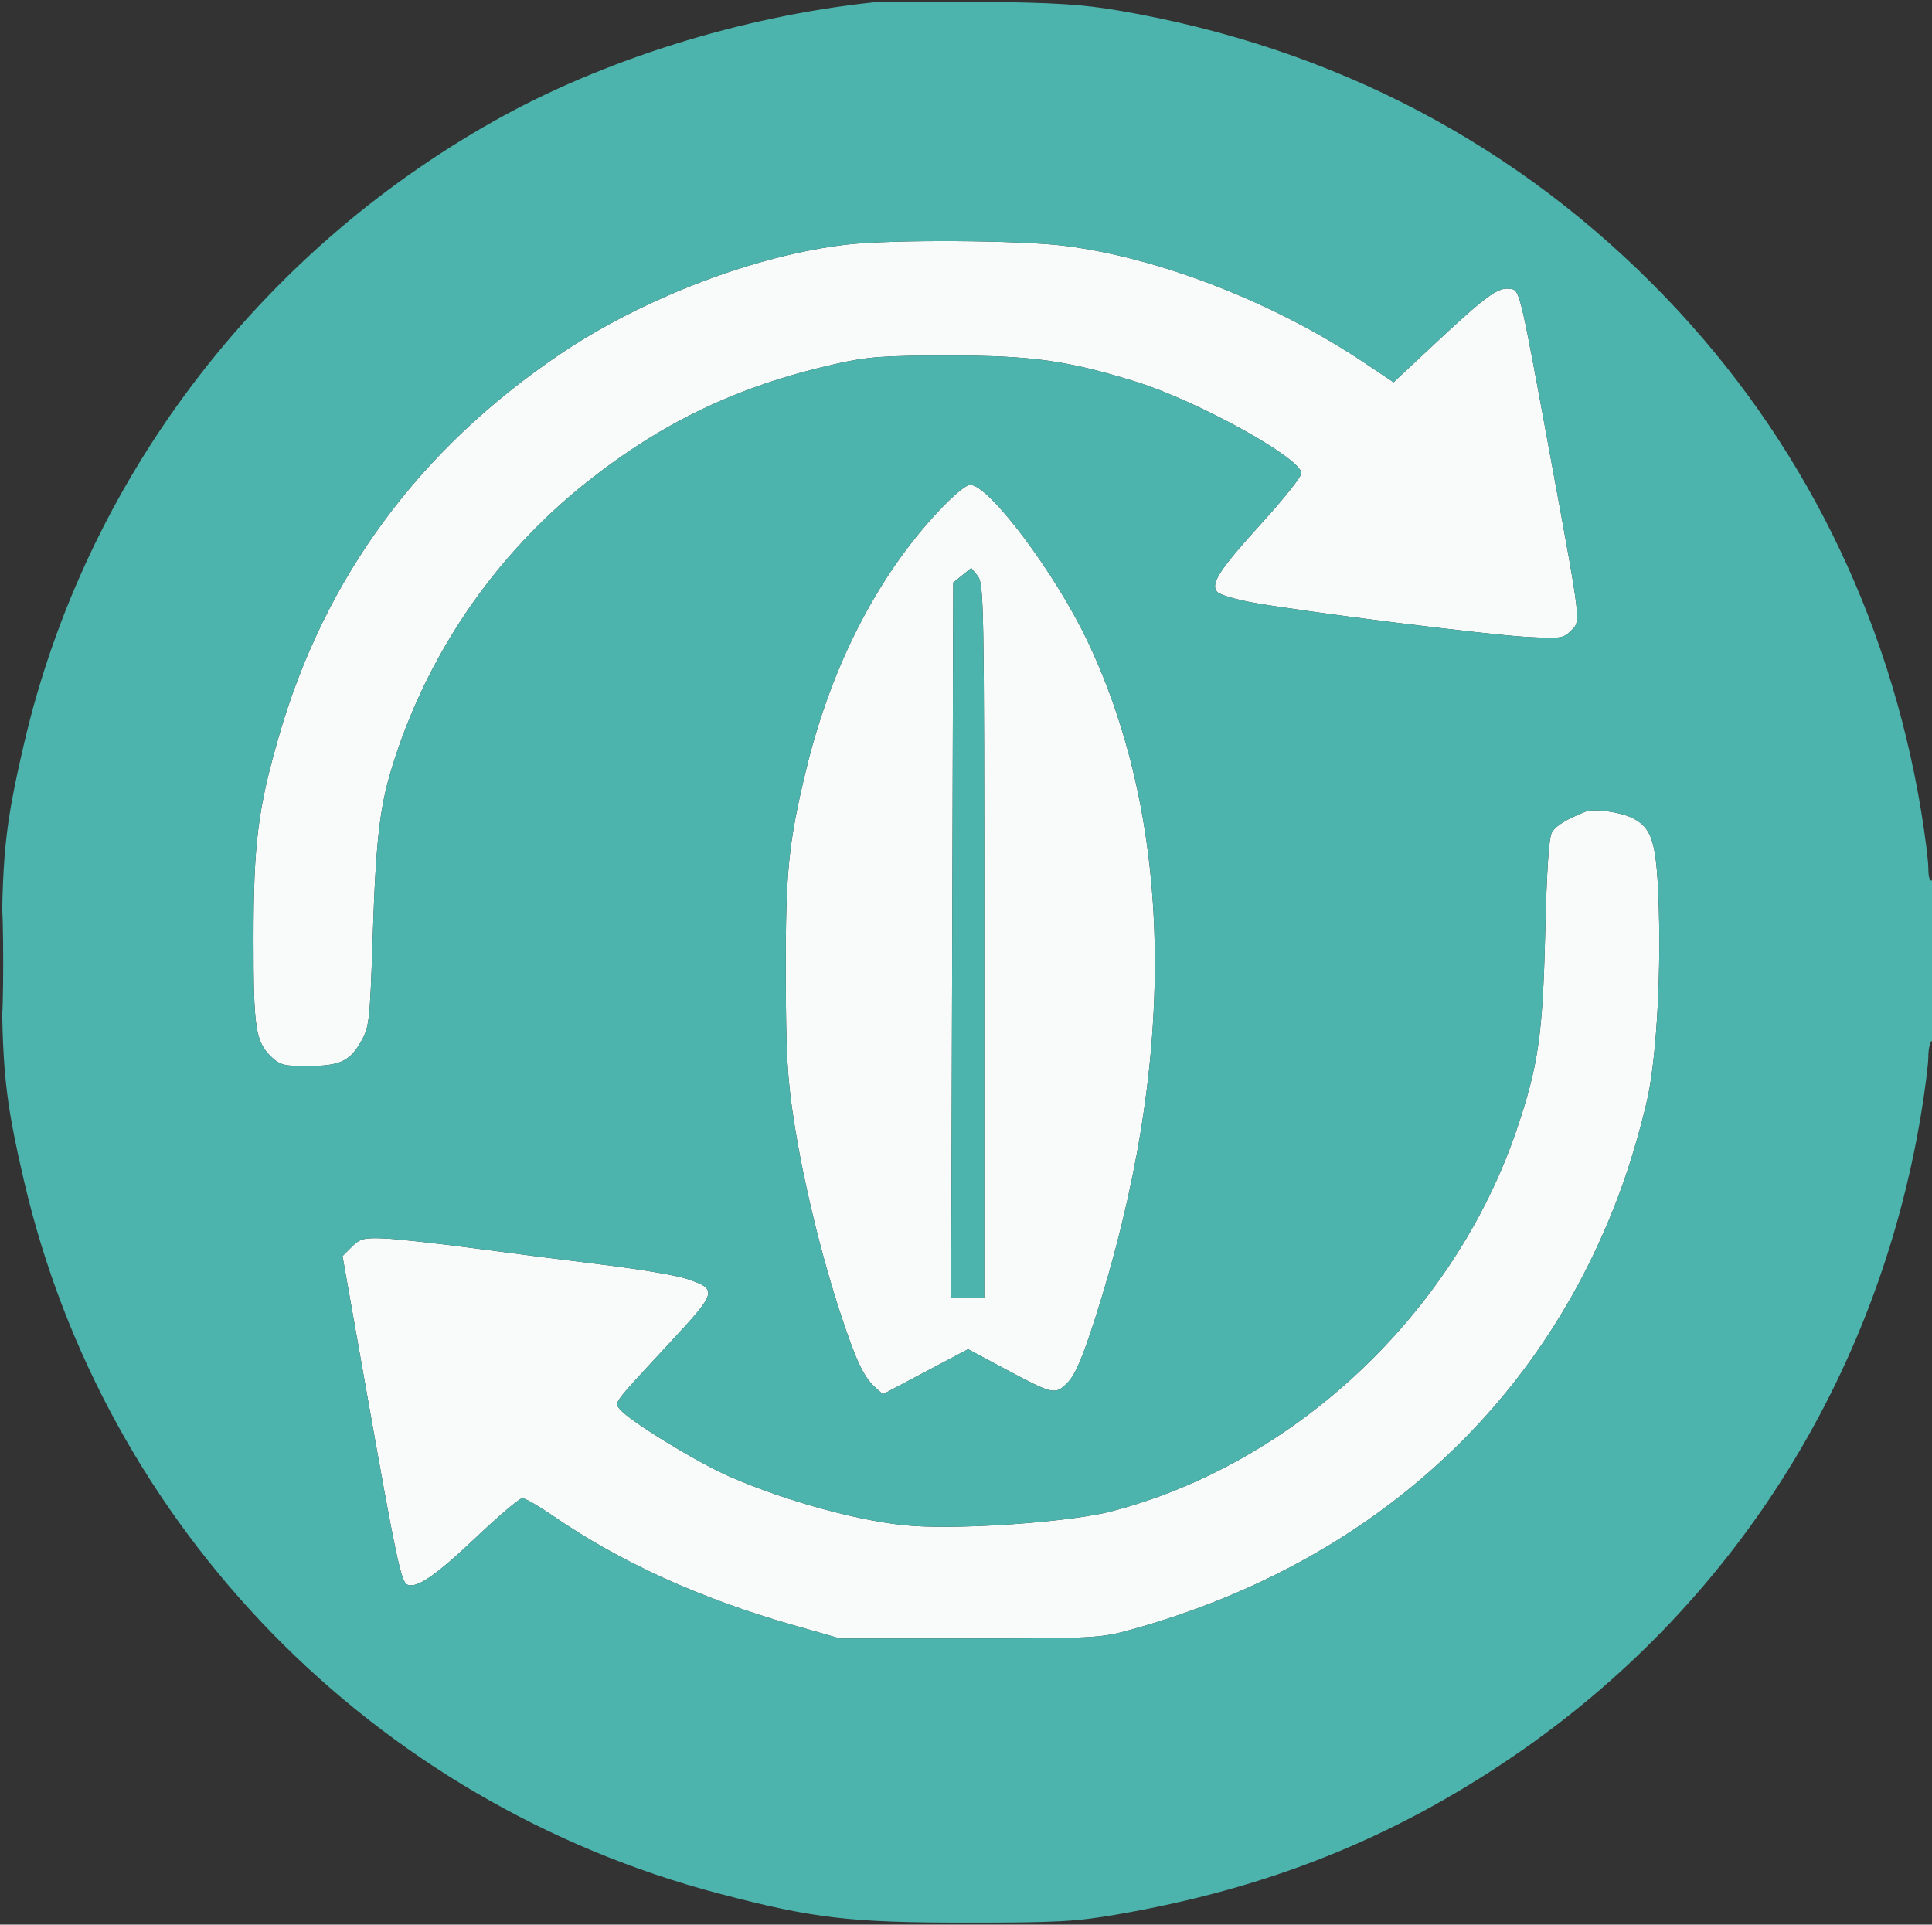
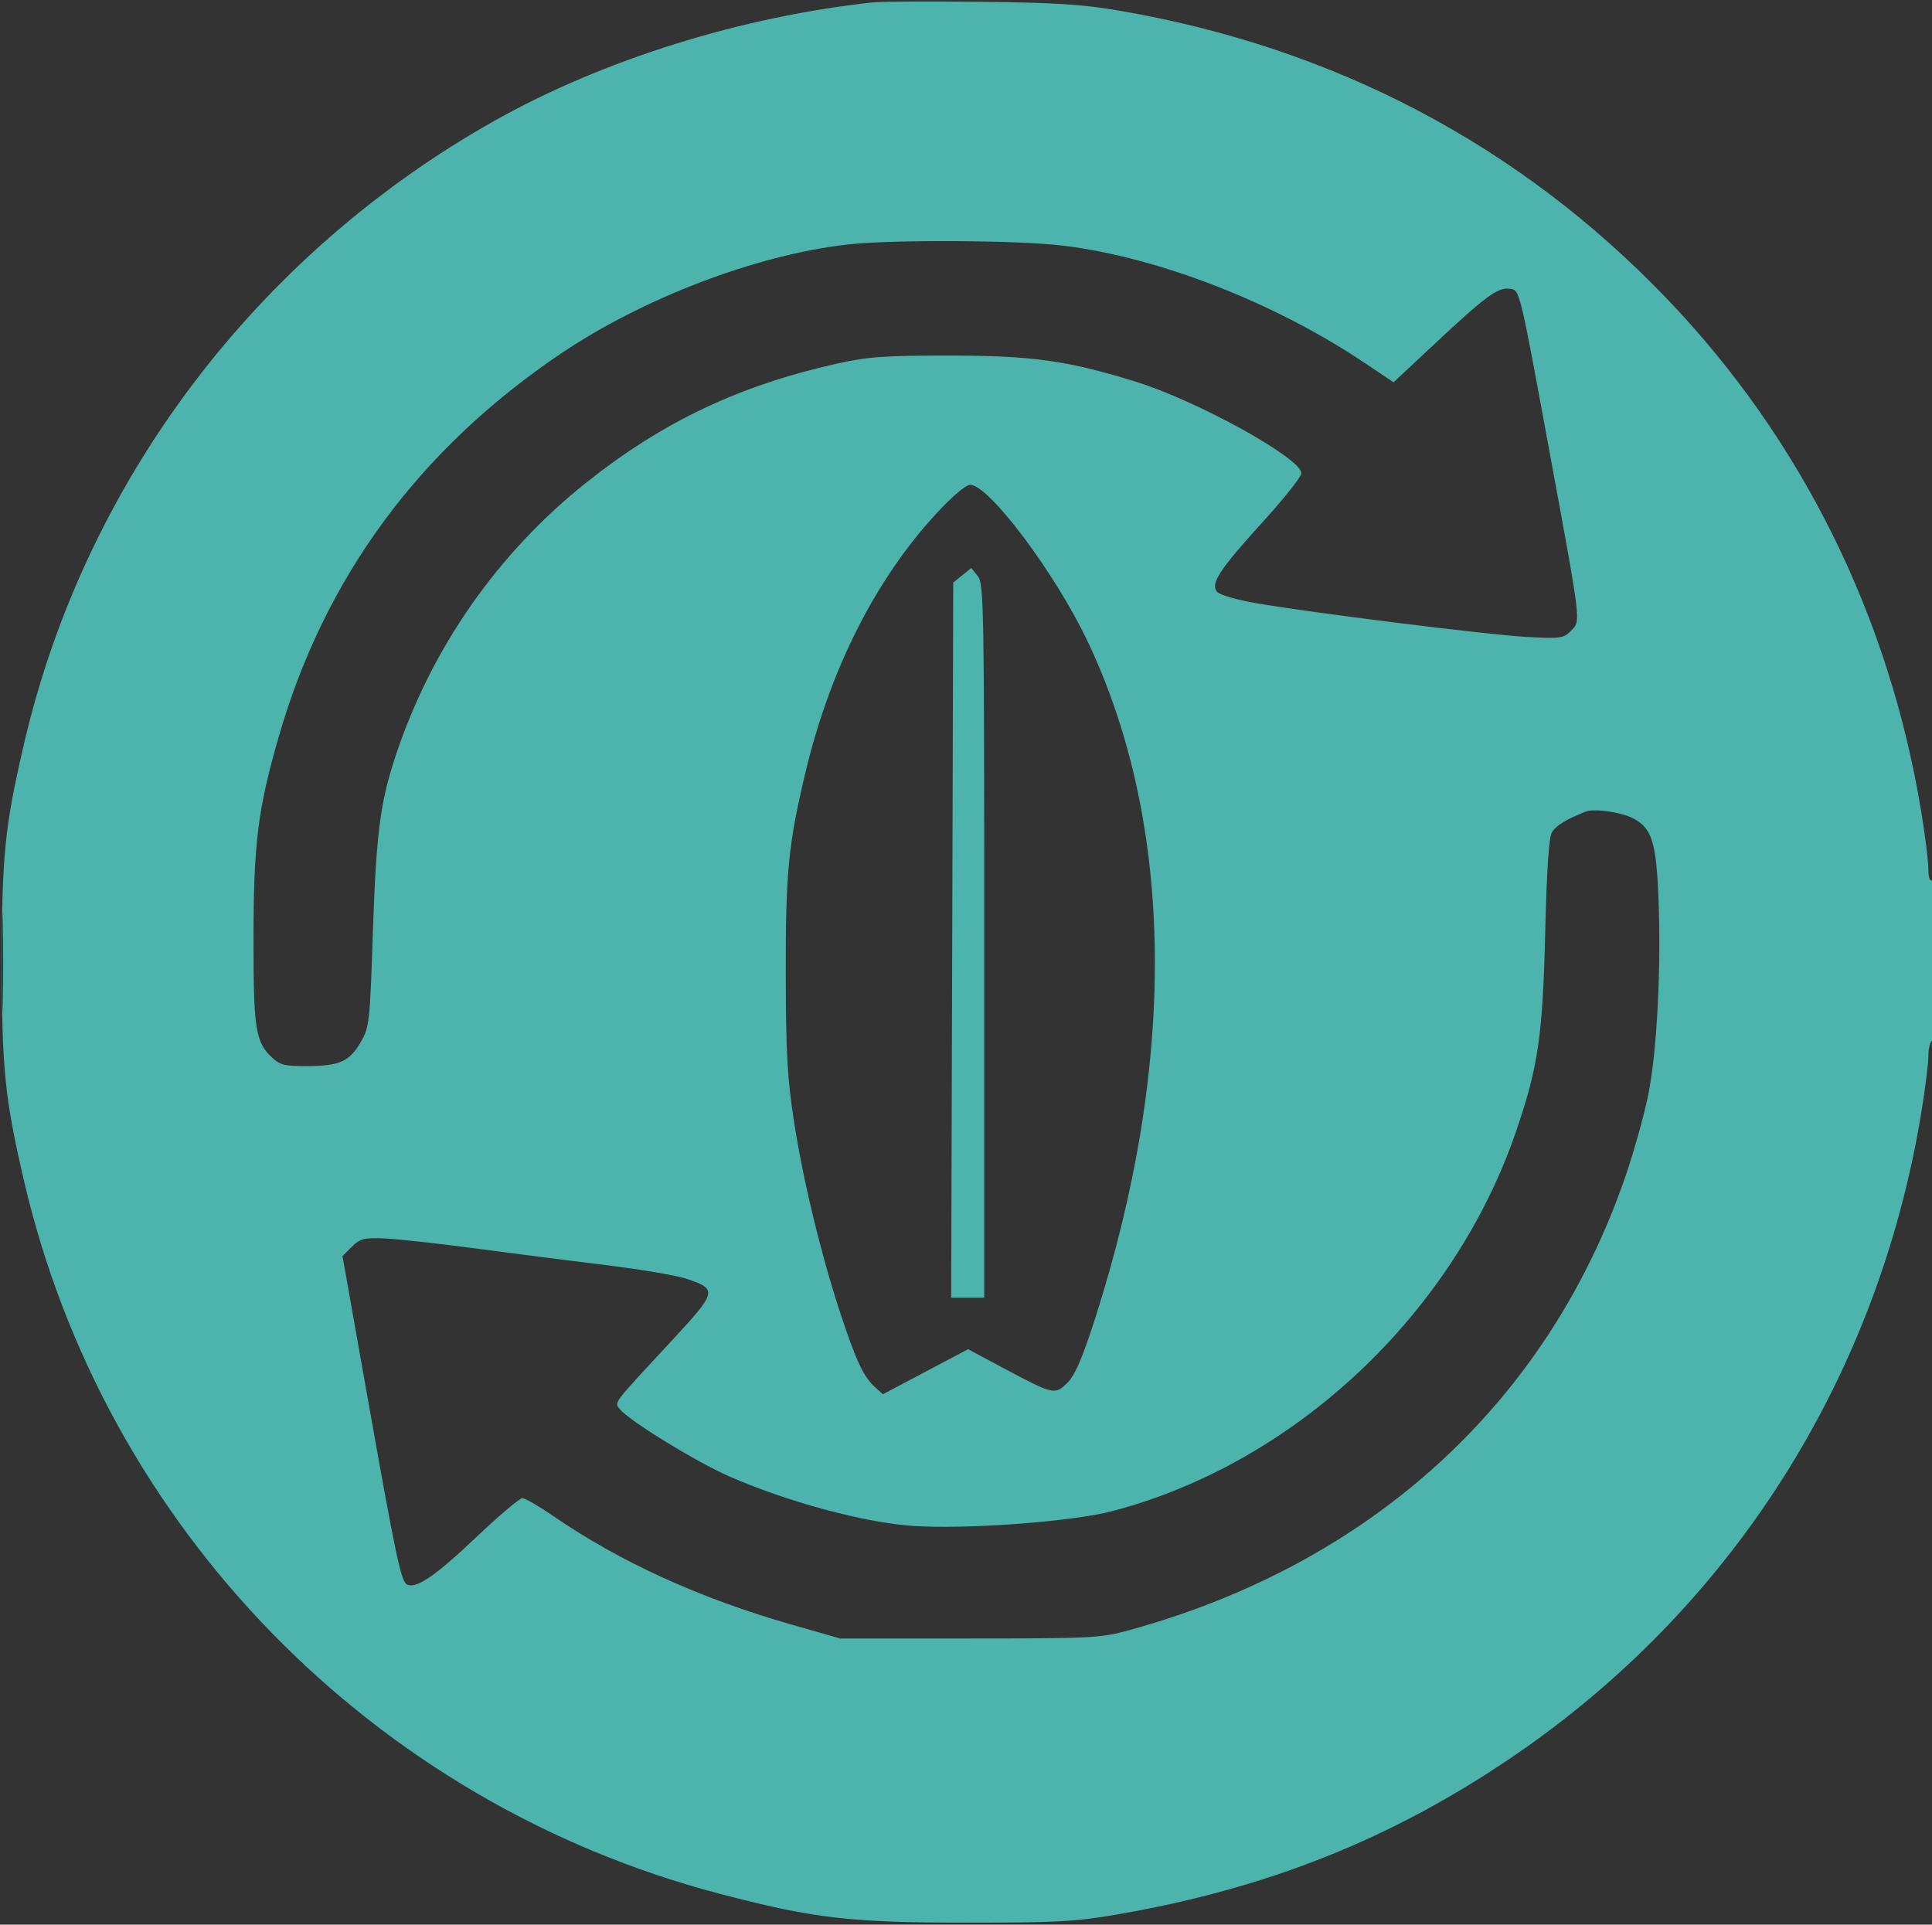
<svg xmlns="http://www.w3.org/2000/svg" version="1.1" width="530" height="528">
  <rect width="100%" height="100%" fill="#333333" stroke="none" />
  <svg width="530" height="528" viewBox="0 0 530 528" version="1.1">
-     <path d="M 232.230 67.105 C 207.254 70.009, 176.363 81.809, 153.740 97.087 C 114.926 123.299, 89.055 158.447, 76.477 202.054 C 70.731 221.973, 69.561 231.335, 69.545 257.500 C 69.530 282.293, 70.083 285.851, 74.611 290.103 C 76.836 292.193, 78.103 292.495, 84.505 292.460 C 93.287 292.412, 95.979 291.154, 99.089 285.649 C 101.288 281.758, 101.482 280.041, 102.210 258 C 103.173 228.807, 104.188 220.586, 108.421 207.696 C 118.162 178.027, 136.450 151.766, 160.901 132.334 C 181.842 115.692, 202.751 105.770, 229.500 99.782 C 238.121 97.852, 242.397 97.544, 260.500 97.544 C 283.069 97.545, 292.867 98.917, 311.500 104.686 C 328.410 109.921, 357 125.716, 357 129.824 C 357 130.767, 352.302 136.705, 346.560 143.019 C 334.521 156.258, 332.002 160.093, 333.868 162.341 C 334.571 163.188, 339.087 164.523, 344.304 165.425 C 359.880 168.119, 407.937 174.128, 418.613 174.716 C 428.113 175.239, 428.861 175.139, 430.946 173.054 C 433.700 170.300, 433.856 171.636, 425.419 125.811 C 416.635 78.102, 416.994 79.562, 413.982 79.208 C 410.830 78.838, 407.426 81.363, 393.445 94.444 L 382.296 104.875 374.180 99.441 C 349.617 82.996, 318.043 70.694, 292.038 67.436 C 279.543 65.871, 244.513 65.677, 232.230 67.105 M 256.984 140.750 C 240.386 158.658, 227.877 183.242, 221.129 211.215 C 216.267 231.370, 215.495 239.168, 215.559 267.500 C 215.607 289.173, 215.985 295.871, 217.831 307.747 C 220.357 324.007, 225.225 344.116, 230.564 360.352 C 234.784 373.183, 236.896 377.694, 239.993 380.495 L 242.199 382.490 253.883 376.310 L 265.567 370.129 275.534 375.451 C 289.015 382.649, 289.415 382.739, 292.834 379.320 C 294.911 377.242, 296.882 372.683, 300.320 362 C 322.945 291.702, 322.275 226.420, 298.410 176.041 C 289.544 157.325, 271.311 133, 266.149 133 C 264.961 133, 261.287 136.107, 256.984 140.750 M 263.970 157.823 L 261.500 159.823 261.217 257.911 L 260.934 356 265.467 356 L 270 356 270 258.111 C 270 165.734, 269.900 160.098, 268.220 158.023 L 266.439 155.824 263.970 157.823 M 435 222.648 C 429.591 224.793, 426.776 226.531, 425.716 228.380 C 424.900 229.804, 424.300 238.872, 423.887 256 C 423.211 284.051, 421.977 292.516, 416.003 310.078 C 398.917 360.311, 355.250 401.438, 305.057 414.572 C 294.042 417.455, 265.134 419.598, 250.500 418.617 C 237.114 417.720, 215.878 411.987, 199.912 404.961 C 190.934 401.011, 172.682 389.801, 170.112 386.659 C 168.465 384.646, 167.681 385.695, 183.936 368.160 C 196.801 354.284, 196.945 353.721, 188.376 350.827 C 185.651 349.907, 175.564 348.198, 165.961 347.029 C 156.357 345.860, 140.173 343.794, 129.996 342.436 C 119.819 341.079, 108.693 339.863, 105.273 339.734 C 99.777 339.527, 98.757 339.796, 96.505 342.044 L 93.957 344.588 100.506 381.544 C 108.707 427.825, 110.032 434.075, 111.784 434.747 C 114.435 435.765, 119.535 432.233, 130.723 421.633 C 136.895 415.785, 142.552 411, 143.295 411 C 144.037 411, 147.762 413.144, 151.572 415.765 C 170.111 428.517, 191.985 438.490, 217.265 445.717 L 230.500 449.500 266 449.490 C 299.667 449.480, 301.922 449.364, 309.680 447.236 C 376.203 428.995, 424.660 384.676, 445.942 322.612 C 448.184 316.074, 450.957 306.174, 452.104 300.612 C 454.546 288.770, 455.751 265.651, 454.950 246 C 454.337 230.975, 453.096 227.135, 448 224.500 C 444.688 222.788, 437.302 221.735, 435 222.648" stroke="none" fill="#f9fbfa" fill-rule="evenodd" />
    <path d="M 239.500 0.651 C 203.383 4.535, 165.368 16.420, 135.696 33.105 C 70.354 69.846, 23.305 132.130, 6.599 204 C 1.302 226.790, 0.500 234.679, 0.500 264 C 0.500 293.320, 1.302 301.209, 6.599 324 C 28.702 419.095, 102.416 494.617, 197.445 519.527 C 223.212 526.282, 233.164 527.449, 265 527.449 C 290.035 527.449, 295.081 527.175, 306.500 525.199 C 347.772 518.057, 381.849 504.458, 415 481.899 C 475.100 441.002, 515.040 378.107, 527.020 305.500 C 528.109 298.900, 529 291.839, 529 289.809 C 529 287.779, 529.450 285.840, 530 285.500 C 530.618 285.118, 531 276.470, 531 262.882 C 531 248.470, 530.655 241.095, 530 241.500 C 529.400 241.871, 529 240.594, 529 238.309 C 529 236.214, 528.109 229.100, 527.020 222.500 C 518.161 168.806, 494.155 120.438, 457.248 81.923 C 416.831 39.744, 365.996 13.012, 307 2.913 C 296.923 1.189, 289.557 0.720, 269 0.498 C 254.975 0.346, 241.700 0.415, 239.500 0.651 M 232.230 67.105 C 207.254 70.009, 176.363 81.809, 153.740 97.087 C 114.926 123.299, 89.055 158.447, 76.477 202.054 C 70.731 221.973, 69.561 231.335, 69.545 257.500 C 69.530 282.293, 70.083 285.851, 74.611 290.103 C 76.836 292.193, 78.103 292.495, 84.505 292.460 C 93.287 292.412, 95.979 291.154, 99.089 285.649 C 101.288 281.758, 101.482 280.041, 102.210 258 C 103.173 228.807, 104.188 220.586, 108.421 207.696 C 118.162 178.027, 136.450 151.766, 160.901 132.334 C 181.842 115.692, 202.751 105.770, 229.500 99.782 C 238.121 97.852, 242.397 97.544, 260.500 97.544 C 283.069 97.545, 292.867 98.917, 311.500 104.686 C 328.410 109.921, 357 125.716, 357 129.824 C 357 130.767, 352.302 136.705, 346.560 143.019 C 334.521 156.258, 332.002 160.093, 333.868 162.341 C 334.571 163.188, 339.087 164.523, 344.304 165.425 C 359.880 168.119, 407.937 174.128, 418.613 174.716 C 428.113 175.239, 428.861 175.139, 430.946 173.054 C 433.700 170.300, 433.856 171.636, 425.419 125.811 C 416.635 78.102, 416.994 79.562, 413.982 79.208 C 410.830 78.838, 407.426 81.363, 393.445 94.444 L 382.296 104.875 374.180 99.441 C 349.617 82.996, 318.043 70.694, 292.038 67.436 C 279.543 65.871, 244.513 65.677, 232.230 67.105 M 256.984 140.750 C 240.386 158.658, 227.877 183.242, 221.129 211.215 C 216.267 231.370, 215.495 239.168, 215.559 267.500 C 215.607 289.173, 215.985 295.871, 217.831 307.747 C 220.357 324.007, 225.225 344.116, 230.564 360.352 C 234.784 373.183, 236.896 377.694, 239.993 380.495 L 242.199 382.490 253.883 376.310 L 265.567 370.129 275.534 375.451 C 289.015 382.649, 289.415 382.739, 292.834 379.320 C 294.911 377.242, 296.882 372.683, 300.320 362 C 322.945 291.702, 322.275 226.420, 298.410 176.041 C 289.544 157.325, 271.311 133, 266.149 133 C 264.961 133, 261.287 136.107, 256.984 140.750 M 263.970 157.823 L 261.500 159.823 261.217 257.911 L 260.934 356 265.467 356 L 270 356 270 258.111 C 270 165.734, 269.900 160.098, 268.220 158.023 L 266.439 155.824 263.970 157.823 M 435 222.648 C 429.591 224.793, 426.776 226.531, 425.716 228.380 C 424.900 229.804, 424.300 238.872, 423.887 256 C 423.211 284.051, 421.977 292.516, 416.003 310.078 C 398.917 360.311, 355.250 401.438, 305.057 414.572 C 294.042 417.455, 265.134 419.598, 250.500 418.617 C 237.114 417.720, 215.878 411.987, 199.912 404.961 C 190.934 401.011, 172.682 389.801, 170.112 386.659 C 168.465 384.646, 167.681 385.695, 183.936 368.160 C 196.801 354.284, 196.945 353.721, 188.376 350.827 C 185.651 349.907, 175.564 348.198, 165.961 347.029 C 156.357 345.860, 140.173 343.794, 129.996 342.436 C 119.819 341.079, 108.693 339.863, 105.273 339.734 C 99.777 339.527, 98.757 339.796, 96.505 342.044 L 93.957 344.588 100.506 381.544 C 108.707 427.825, 110.032 434.075, 111.784 434.747 C 114.435 435.765, 119.535 432.233, 130.723 421.633 C 136.895 415.785, 142.552 411, 143.295 411 C 144.037 411, 147.762 413.144, 151.572 415.765 C 170.111 428.517, 191.985 438.490, 217.265 445.717 L 230.500 449.500 266 449.490 C 299.667 449.480, 301.922 449.364, 309.680 447.236 C 376.203 428.995, 424.660 384.676, 445.942 322.612 C 448.184 316.074, 450.957 306.174, 452.104 300.612 C 454.546 288.770, 455.751 265.651, 454.950 246 C 454.337 230.975, 453.096 227.135, 448 224.500 C 444.688 222.788, 437.302 221.735, 435 222.648 M 0.428 264 C 0.428 276.375, 0.571 281.438, 0.747 275.250 C 0.922 269.063, 0.922 258.938, 0.747 252.750 C 0.571 246.563, 0.428 251.625, 0.428 264" stroke="none" fill="#4cb4ac" fill-rule="evenodd" />
  </svg>
  <style>@media (prefers-color-scheme: light) { :root { filter: none; } }
@media (prefers-color-scheme: dark) { :root { filter: none; } }
</style>
</svg>